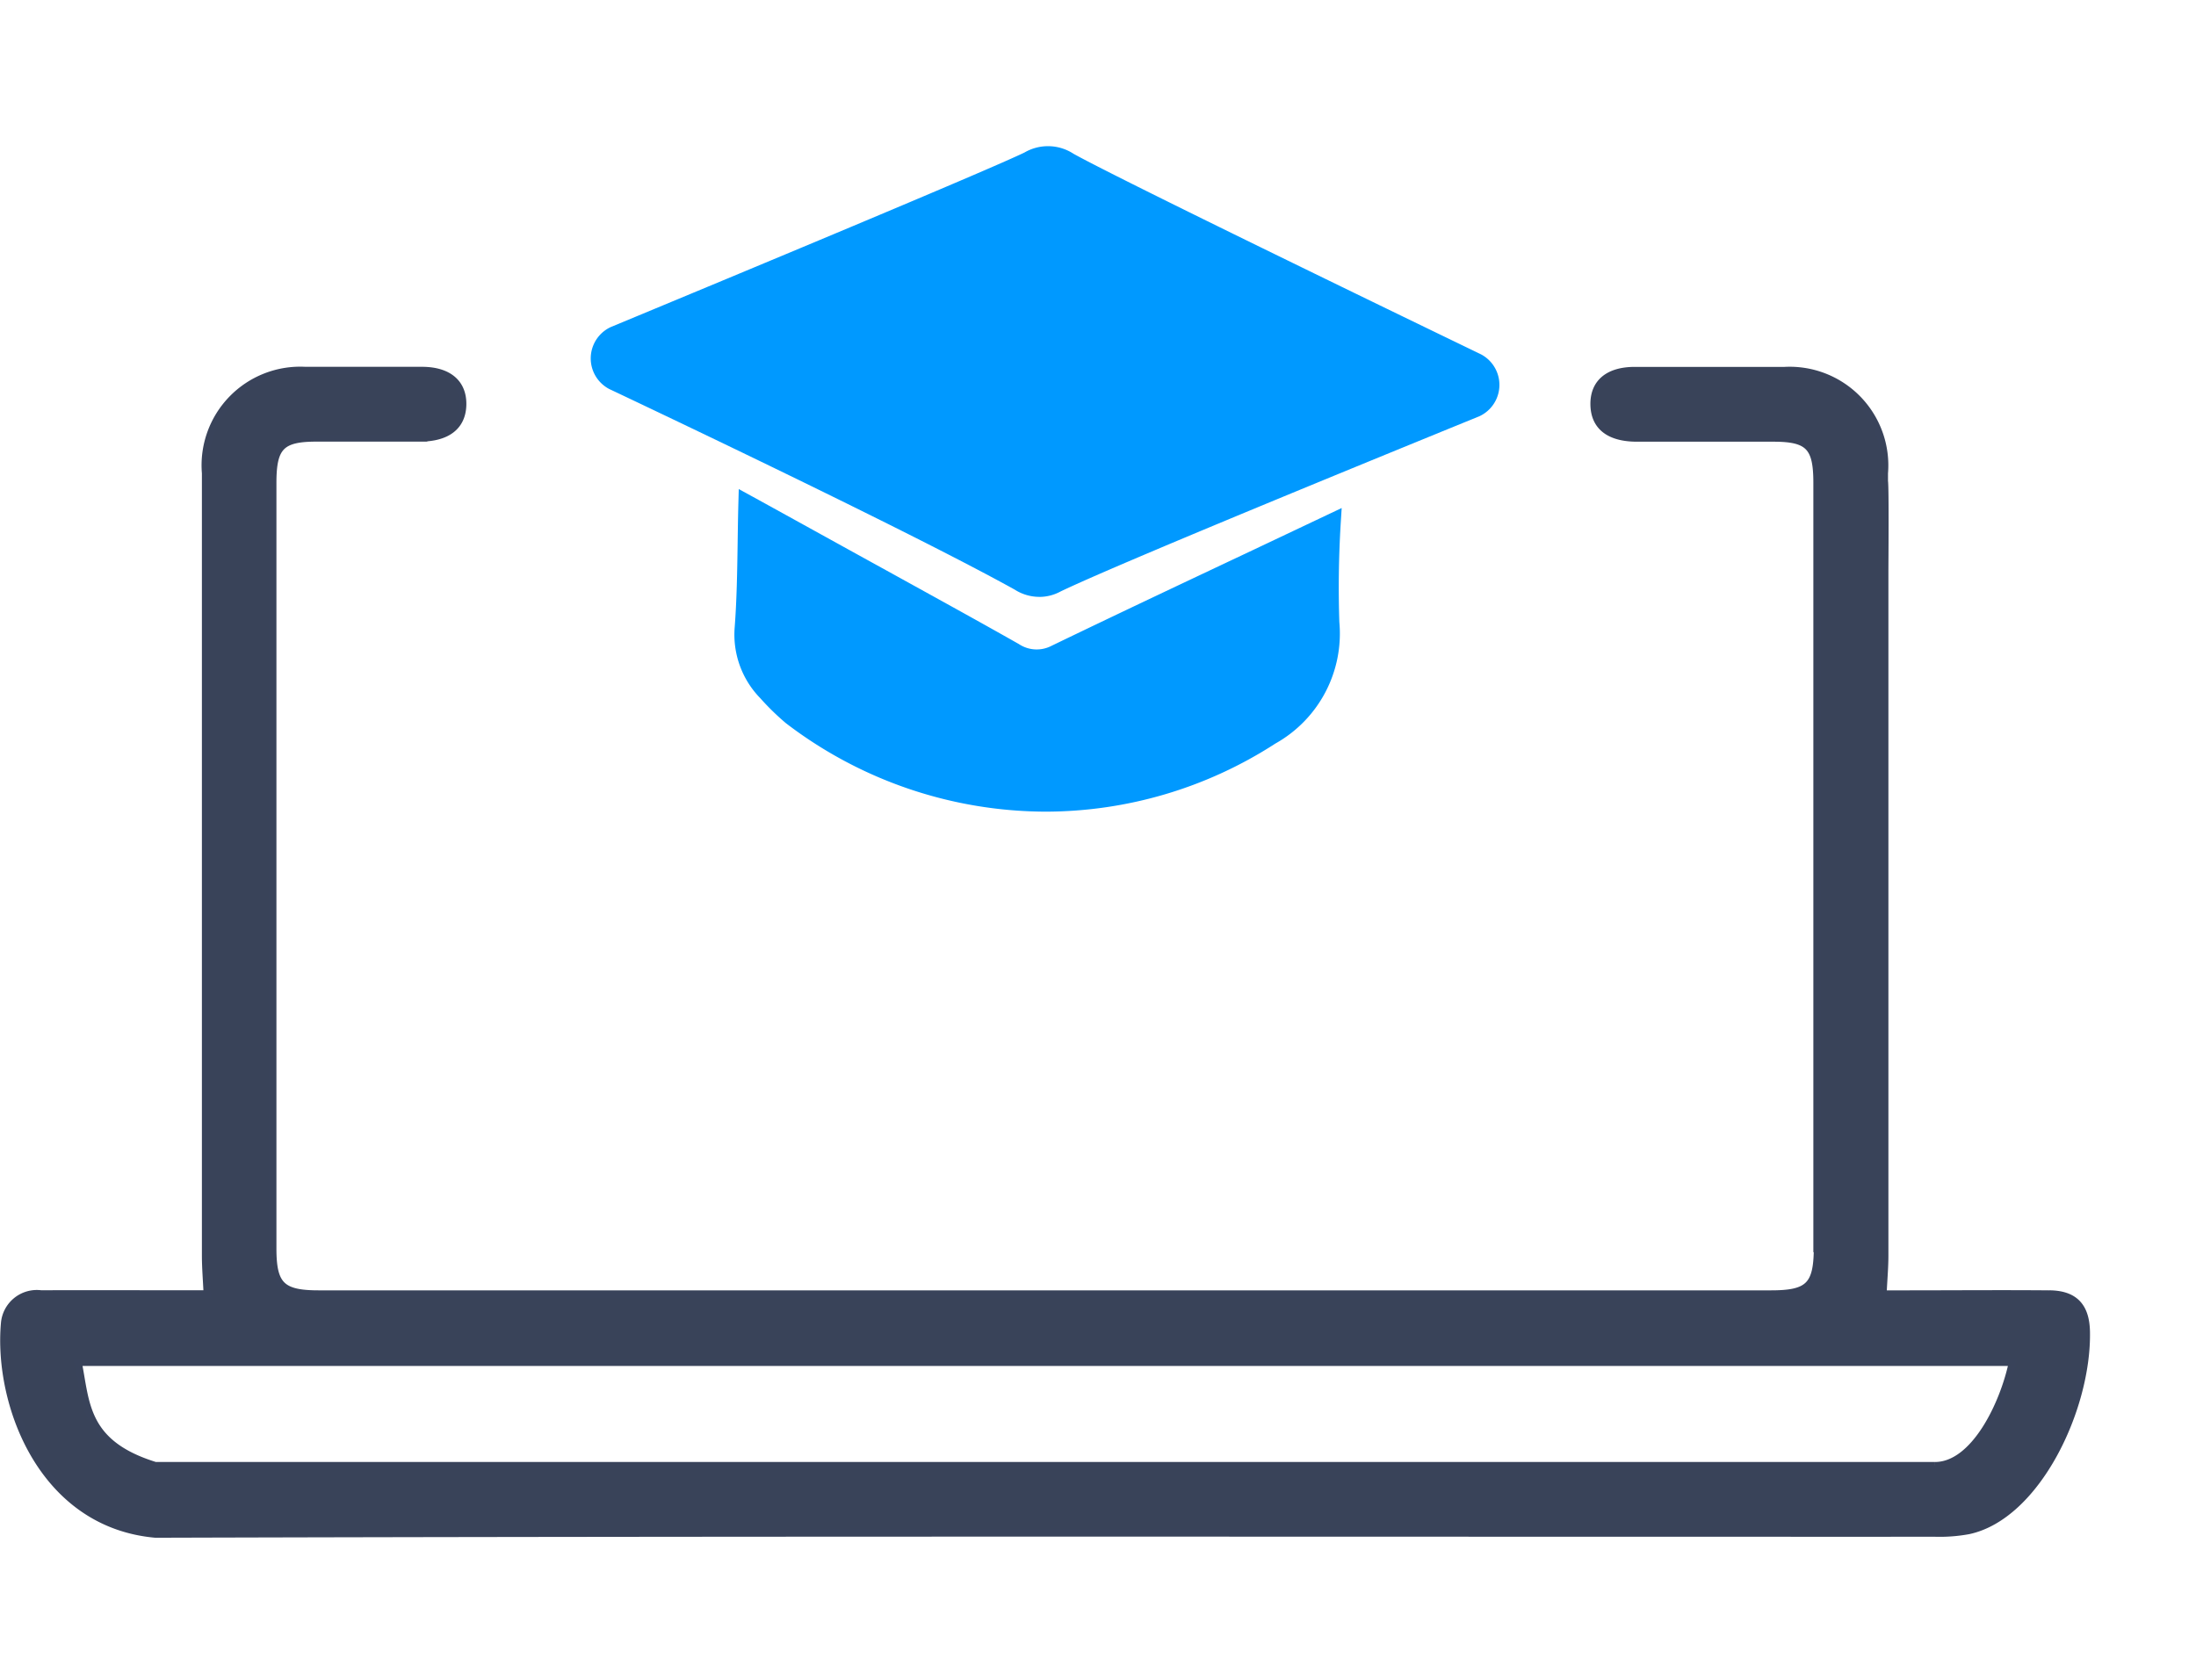
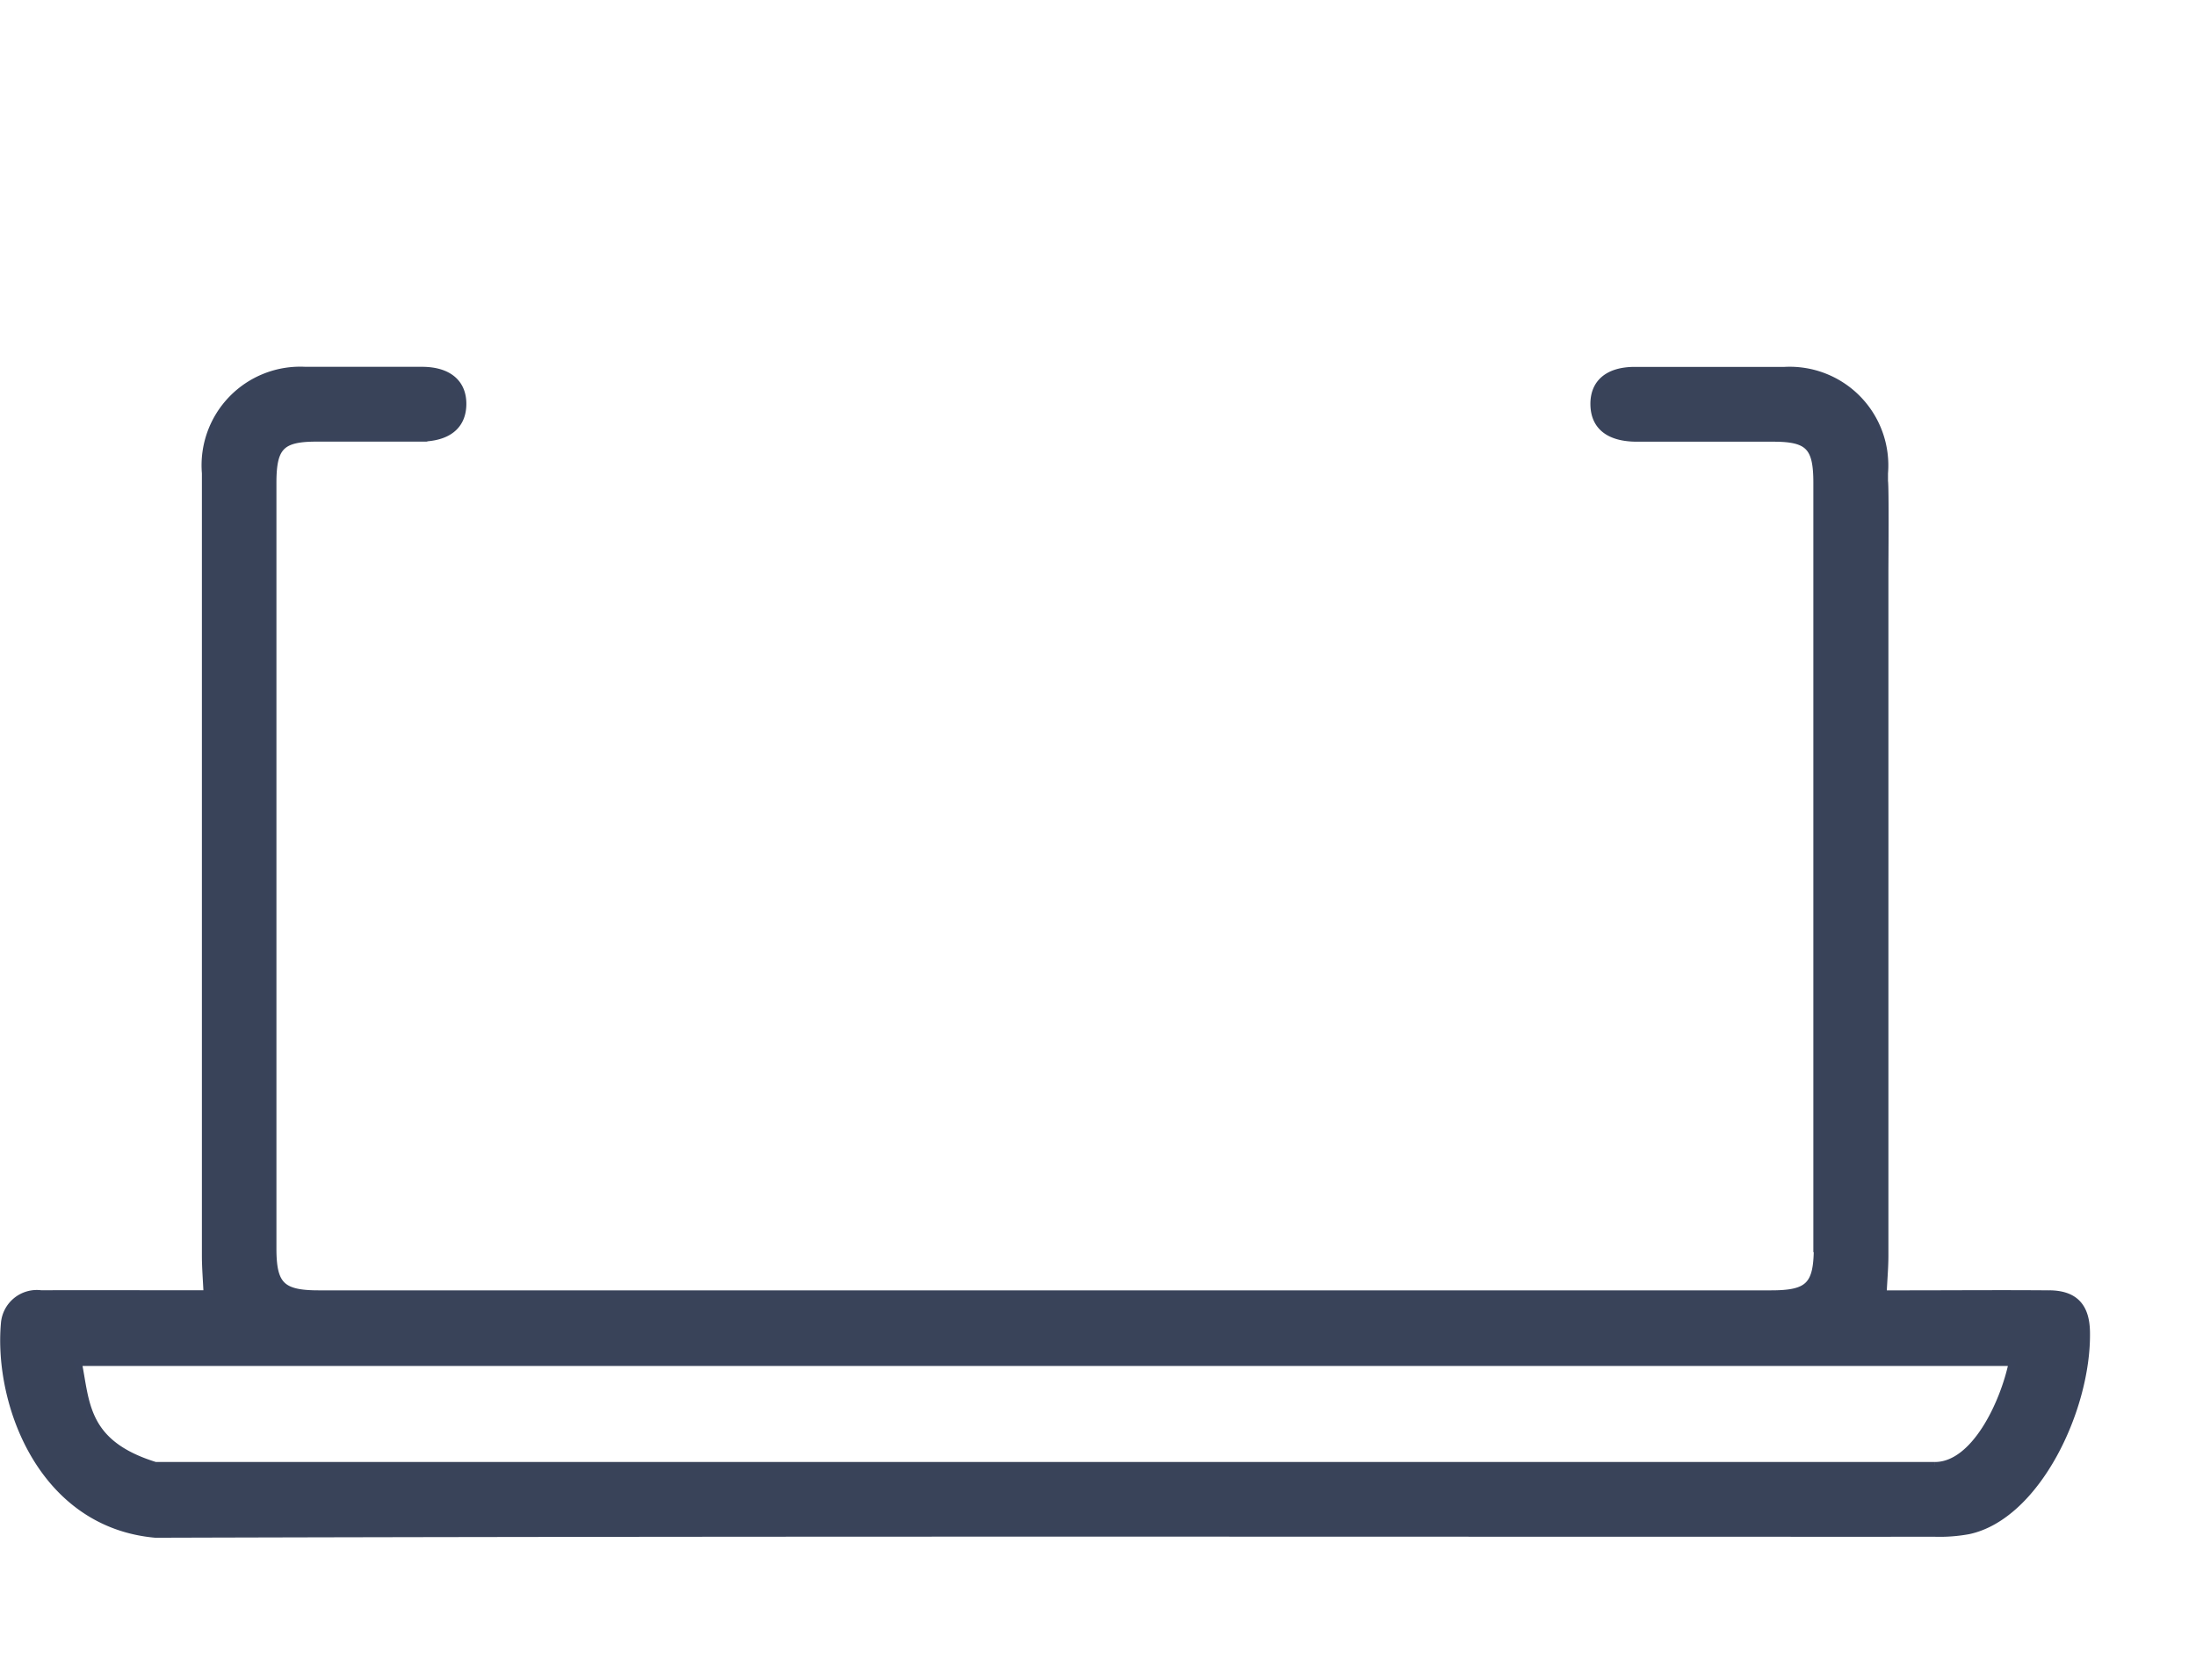
<svg xmlns="http://www.w3.org/2000/svg" width="60.105" height="46" viewBox="0 0 60.105 46">
  <defs>
    <clipPath id="clip-path">
-       <rect id="Rectangle_5912" data-name="Rectangle 5912" width="24.867" height="18.224" fill="#09f" />
-     </clipPath>
+       </clipPath>
  </defs>
  <g id="Group_10938" data-name="Group 10938" transform="translate(5455.104 -9600)">
    <rect id="Rectangle_6118" data-name="Rectangle 6118" width="60" height="46" transform="translate(-5455 9600)" fill="none" />
    <g id="Group_10180" data-name="Group 10180" transform="translate(-5455.5 9608.345)">
      <path id="Path_6726" data-name="Path 6726" d="M55.977,31.293c-1.321-.011-2.642,0-3.964,0h-.585c.019-.4.049-.726.049-1.05,0-6.913,0-11.835,0-18.748,0-.154.017-2.3-.011-2.451,0-.006,0,1.98,0,1.973,0-2.086,0-.106,0-2.192a2.6,2.6,0,0,0-2.73-2.813c-2.18,0-1.609,0-4.1,0-.731,0-1.126.343-1.115.936s.415.905,1.15.912c.134,0,.268,0,.4,0h3.352c.975,0,1.2.234,1.2,1.227,0,9.006,0,11.955,0,20.962h.012c-.007,1.017-.244,1.244-1.274,1.244H8.616c-1.019,0-1.258-.238-1.259-1.246,0-9.006,0-11.955,0-20.962,0-.993.23-1.227,1.2-1.227h2.862c.367,0-.13,0-.014,0,.735-.007,1.139-.328,1.15-.912s-.384-.936-1.115-.936c-2.49,0-1.013,0-3.193,0a2.6,2.6,0,0,0-2.73,2.813c0,9.16,0,12.263,0,21.423,0,.324.028.648.046,1.045H4.922c-1.3,0-2.6-.006-3.906,0a.886.886,0,0,0-1,.81c-.194,2.2,1.021,5.489,4.131,5.765,16.238-.048,32.476-.024,48.713-.027a4.358,4.358,0,0,0,.911-.07c1.867-.4,3.263-3.346,3.223-5.443-.013-.694-.327-1.029-1.017-1.034m-3.127,4.7q-24.354,0-48.708,0c-1.95-.6-1.889-1.711-2.113-2.829H54.972c-.235,1.13-1.033,2.829-2.121,2.829" transform="translate(0.505 -4.213)" fill="#394359" stroke="#39435a" stroke-width="0.2" />
      <g id="Group_10178" data-name="Group 10178" transform="translate(16.566 -4.345)">
        <g id="Group_10177" data-name="Group 10177" clip-path="url(#clip-path)">
-           <path id="Path_6917" data-name="Path 6917" d="M10.955,9.264a.881.881,0,0,1-.9-.047c-1.13-.64-2.266-1.264-3.4-1.891l-.568-.313c-1.09-.6-2.171-1.2-3.331-1.838l-.366-.2-.012.445c-.009.362-.014.715-.019,1.061-.012.789-.024,1.534-.08,2.272A2.493,2.493,0,0,0,2.979,10.7a6.909,6.909,0,0,0,.7.683,11.737,11.737,0,0,0,7.108,2.423,11.594,11.594,0,0,0,6.29-1.864,3.452,3.452,0,0,0,1.751-3.327c-.029-.883-.017-1.776.035-2.659l.029-.462L16.435,6.658c-1.843.87-3.661,1.727-5.48,2.606" transform="translate(1.66 4.414)" fill="#09f" />
+           <path id="Path_6917" data-name="Path 6917" d="M10.955,9.264a.881.881,0,0,1-.9-.047c-1.13-.64-2.266-1.264-3.4-1.891c-1.09-.6-2.171-1.2-3.331-1.838l-.366-.2-.012.445c-.009.362-.014.715-.019,1.061-.012.789-.024,1.534-.08,2.272A2.493,2.493,0,0,0,2.979,10.7a6.909,6.909,0,0,0,.7.683,11.737,11.737,0,0,0,7.108,2.423,11.594,11.594,0,0,0,6.29-1.864,3.452,3.452,0,0,0,1.751-3.327c-.029-.883-.017-1.776.035-2.659l.029-.462L16.435,6.658c-1.843.87-3.661,1.727-5.48,2.606" transform="translate(1.66 4.414)" fill="#09f" />
          <path id="Path_6918" data-name="Path 6918" d="M12.276,12.34a1.214,1.214,0,0,0,.579-.147c1.525-.734,8.141-3.442,11.469-4.8A.946.946,0,0,0,24.366,5.7C21.033,4.089,14.334.836,13.213.209A1.279,1.279,0,0,0,11.869.175c-1.034.5-7.9,3.357-11.323,4.778A.946.946,0,0,0,.5,6.646c2.955,1.4,8.6,4.106,11.1,5.493a1.252,1.252,0,0,0,.676.2" transform="translate(0 0.001)" fill="#09f" />
        </g>
      </g>
    </g>
  </g>
</svg>